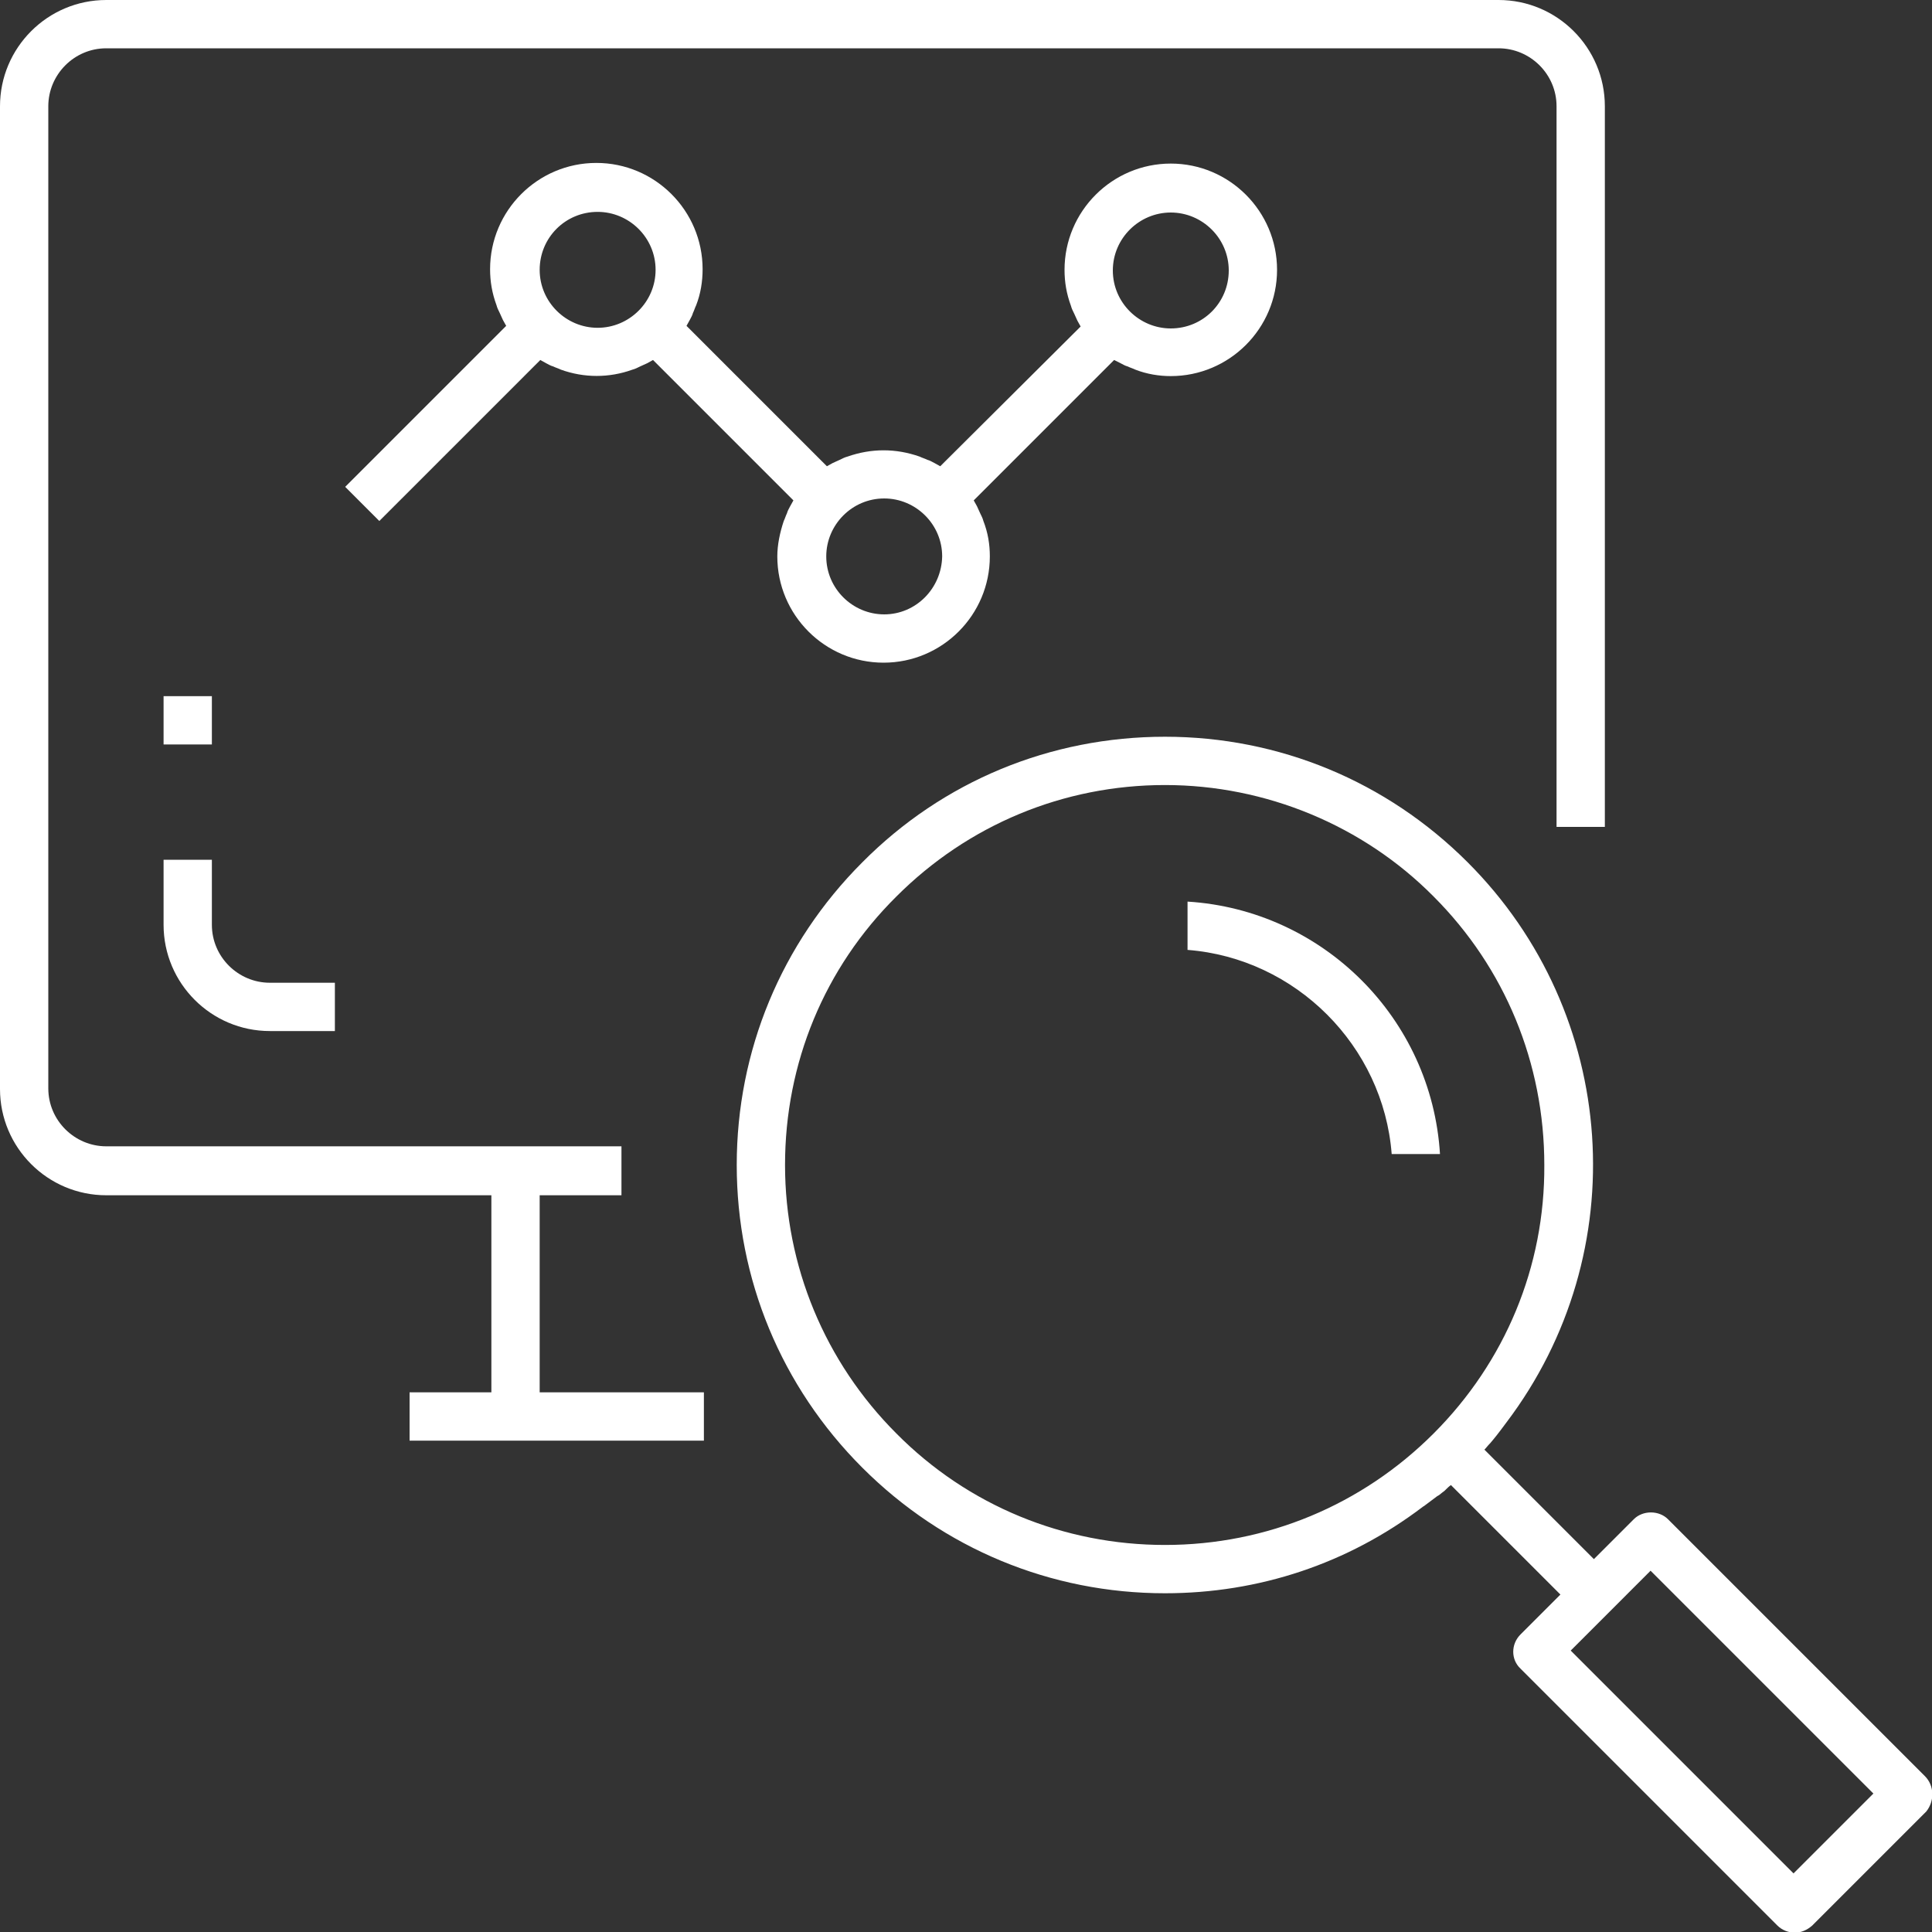
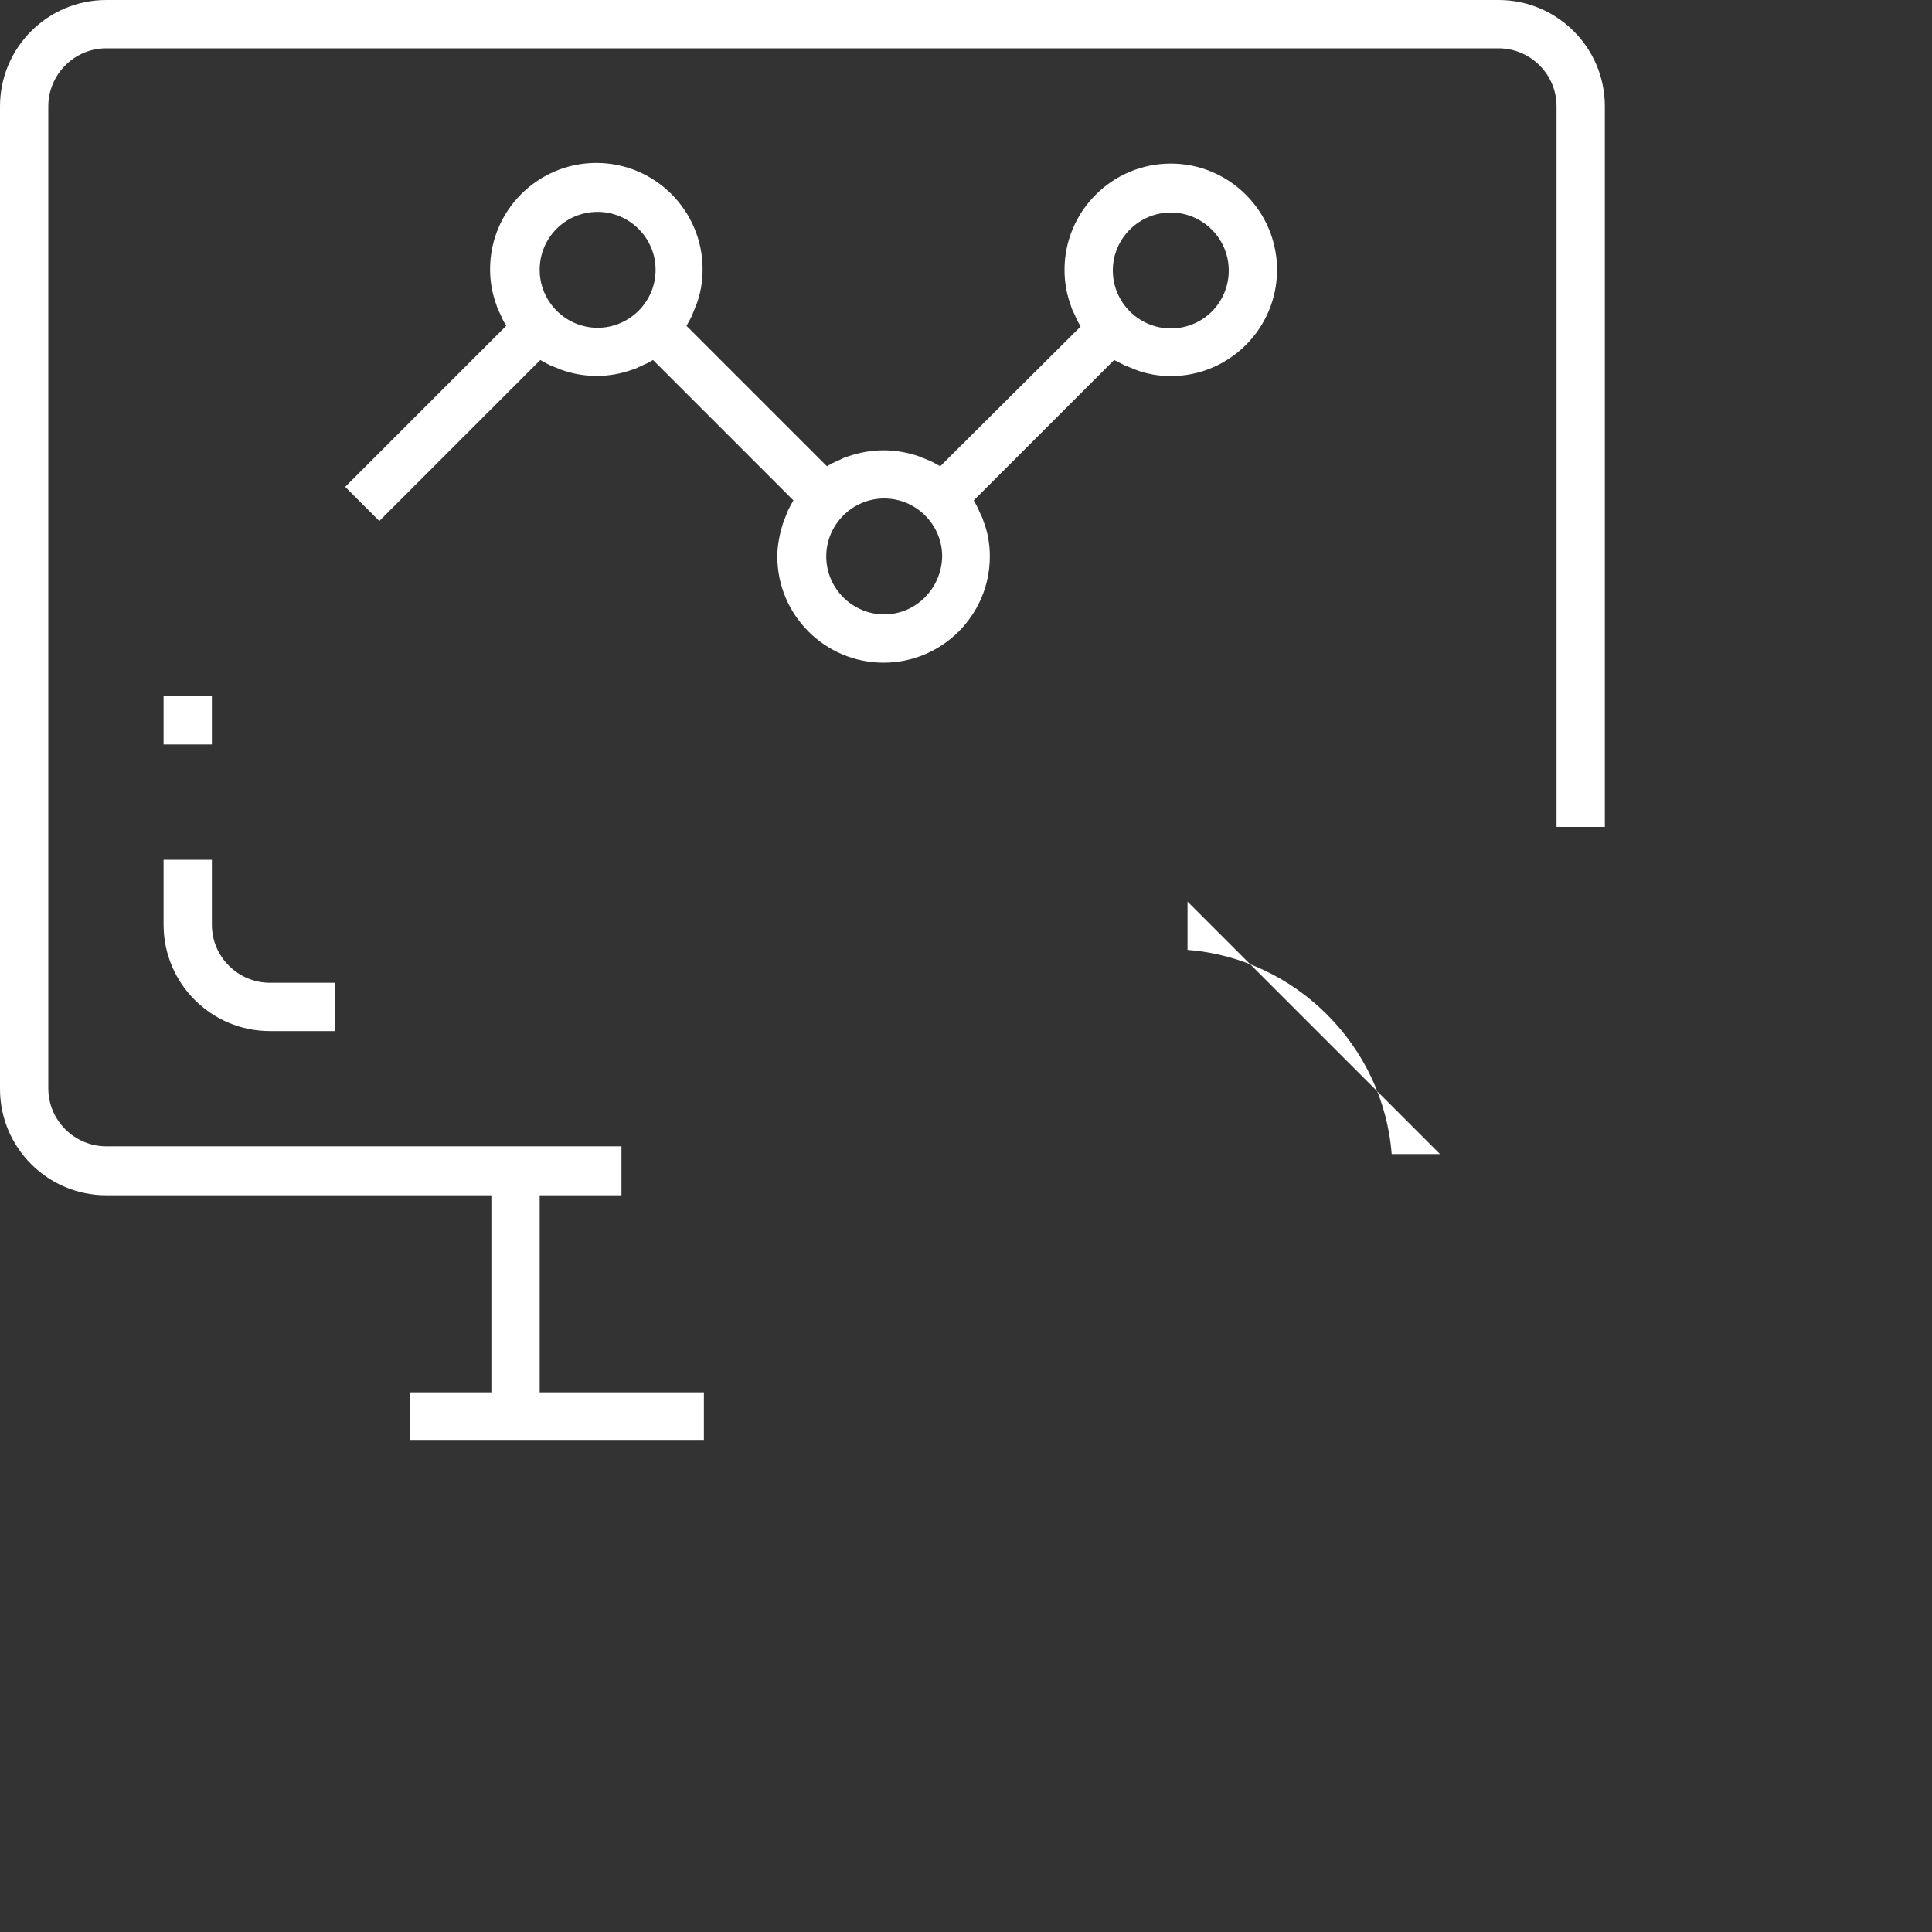
<svg xmlns="http://www.w3.org/2000/svg" version="1.1" id="Layer_1" x="0px" y="0px" viewBox="0 0 300 300" style="enable-background:new 0 0 300 300;" xml:space="preserve">
  <rect x="0" y="0" width="300" height="300" fill="#333333" stroke="none" />
  <style type="text/css">
	.st0{fill:#FFFFFF;}
</style>
  <g id="XMLID_892_">
    <path id="XMLID_908_" class="st0" d="M25.4,143.6c0,9.1,7.4,16.5,16.5,16.5H52v-7.5H41.9c-4.9,0-9-4-9-9v-10.1h-7.5V143.6z" />
    <rect id="XMLID_907_" x="25.4" y="108.1" class="st0" width="7.5" height="7.5" />
-     <path id="XMLID_906_" class="st0" d="M184.4,140v7.5c16.8,1.3,30.4,14.9,31.7,31.7h7.5C222.3,158.1,205.4,141.3,184.4,140z" />
+     <path id="XMLID_906_" class="st0" d="M184.4,140v7.5c16.8,1.3,30.4,14.9,31.7,31.7h7.5z" />
    <path id="XMLID_905_" class="st0" d="M83.8,185.6h12.7V178H16.5c-4.9,0-9-4-9-9V16.5c0-4.9,4-9,9-9h216.2c4.9,0,9,4,9,9v111.9h7.5   V16.5c0-9.1-7.4-16.5-16.5-16.5H16.5C7.4,0,0,7.4,0,16.5v152.6c0,9.1,7.4,16.5,16.5,16.5h59.8v30.6H63.6v7.5h45.7v-7.5H83.8V185.6z   " />
    <path id="XMLID_898_" class="st0" d="M174,56.4c0.4,0.2,0.7,0.4,1.1,0.5c0.4,0.2,0.8,0.3,1.2,0.5c1.8,0.7,3.7,1,5.5,1   c9.1,0,16.5-7.4,16.5-16.5s-7.4-16.5-16.5-16.5c-9.1,0-16.5,7.4-16.5,16.5c0,1.9,0.3,3.7,1,5.6c0.1,0.4,0.3,0.8,0.5,1.2   c0.2,0.4,0.3,0.7,0.5,1.1l0.5,0.9L146,72.4l-0.9-0.5c-0.4-0.2-0.7-0.4-1.1-0.5c-0.4-0.2-0.8-0.3-1.2-0.5c-3.7-1.3-7.5-1.3-11.2,0   c-0.4,0.1-0.8,0.3-1.2,0.5c-0.4,0.2-0.7,0.3-1.1,0.5l-0.9,0.5l-21.8-21.8l0.5-0.9c0.2-0.4,0.4-0.7,0.5-1.1c0.2-0.4,0.3-0.8,0.5-1.2   c0.7-1.8,1-3.7,1-5.6c0-9.1-7.4-16.5-16.5-16.5s-16.5,7.4-16.5,16.5c0,1.9,0.3,3.7,1,5.6c0.1,0.4,0.3,0.8,0.5,1.2   c0.2,0.4,0.3,0.7,0.5,1.1l0.5,0.9l-25,25l5.3,5.3l25-25l0.9,0.5c0.4,0.2,0.7,0.4,1.1,0.5c0.4,0.2,0.8,0.3,1.2,0.5   c3.6,1.3,7.5,1.3,11.1,0c0.4-0.1,0.8-0.3,1.2-0.5c0.4-0.2,0.7-0.3,1.1-0.5l0.9-0.5l21.8,21.8l-0.5,0.9c-0.2,0.4-0.4,0.7-0.5,1.1   c-0.2,0.4-0.3,0.8-0.5,1.2c-0.6,1.8-1,3.7-1,5.5c0,9.1,7.4,16.5,16.5,16.5s16.5-7.4,16.5-16.5c0-1.9-0.3-3.7-1-5.5   c-0.1-0.4-0.3-0.8-0.5-1.2c-0.2-0.4-0.3-0.7-0.5-1.1l-0.5-0.9l21.8-21.8L174,56.4z M92.8,50.9c-4.9,0-9-4-9-9s4-9,9-9   c4.9,0,9,4,9,9S97.7,50.9,92.8,50.9z M137.3,95.4c-4.9,0-9-4-9-9c0-4.9,4-9,9-9c4.9,0,9,4,9,9C146.2,91.4,142.2,95.4,137.3,95.4z    M181.8,33c4.9,0,9,4,9,9s-4,9-9,9c-4.9,0-9-4-9-9S176.9,33,181.8,33z" />
-     <path id="XMLID_893_" class="st0" d="M298.9,275.8L259,235.9c-1.4-1.4-3.9-1.4-5.3,0l-6.2,6.2l-15-15v0l-1-1l-1-1l0,0   c0.3-0.3,0.5-0.6,0.8-0.9c0,0,0,0,0,0l0.1-0.1l0.5-0.6c0,0,0.6-0.7,2-2.6c20-26.4,17.5-63.5-6-87c-12.6-12.6-29.3-19.5-47-19.5   c-17.8,0-34.5,6.9-47,19.5c-12.6,12.6-19.5,29.3-19.5,47c0,17.7,6.9,34.4,19.5,47c12.6,12.6,29.3,19.5,47,19.5   c14.6,0,28.4-4.6,40-13.4c0.1-0.1,0.2-0.1,0.3-0.2v0l2-1.5l0,0c0,0,0,0,0,0l0,0v0c0.1,0,0.1-0.1,0.2-0.1l0.5-0.4l0,0l0.4-0.3   l0.1-0.1c0,0,0,0,0,0c0.3-0.3,0.6-0.6,0.9-0.8l0,0l1,1l1,1l0,0l15,15l-6.2,6.2c-1.5,1.5-1.5,3.9,0,5.3l39.9,39.9   c0.7,0.7,1.7,1.1,2.7,1.1c1,0,1.9-0.4,2.7-1.1l17.7-17.7C300.4,279.7,300.4,277.3,298.9,275.8z M222.6,222.6   c-11.1,11.1-25.9,17.3-41.7,17.3h0c-15.7,0-30.6-6.1-41.7-17.3c-11.1-11.1-17.3-26-17.3-41.7c0-15.8,6.1-30.6,17.3-41.7   c11.1-11.1,25.9-17.3,41.7-17.3c15.7,0,30.8,6.3,41.7,17.3c11.1,11.1,17.2,25.9,17.2,41.7C239.9,196.7,233.7,211.5,222.6,222.6z    M278.5,290.9l-34.6-34.6l12.4-12.4l34.6,34.6L278.5,290.9z" />
  </g>
</svg>